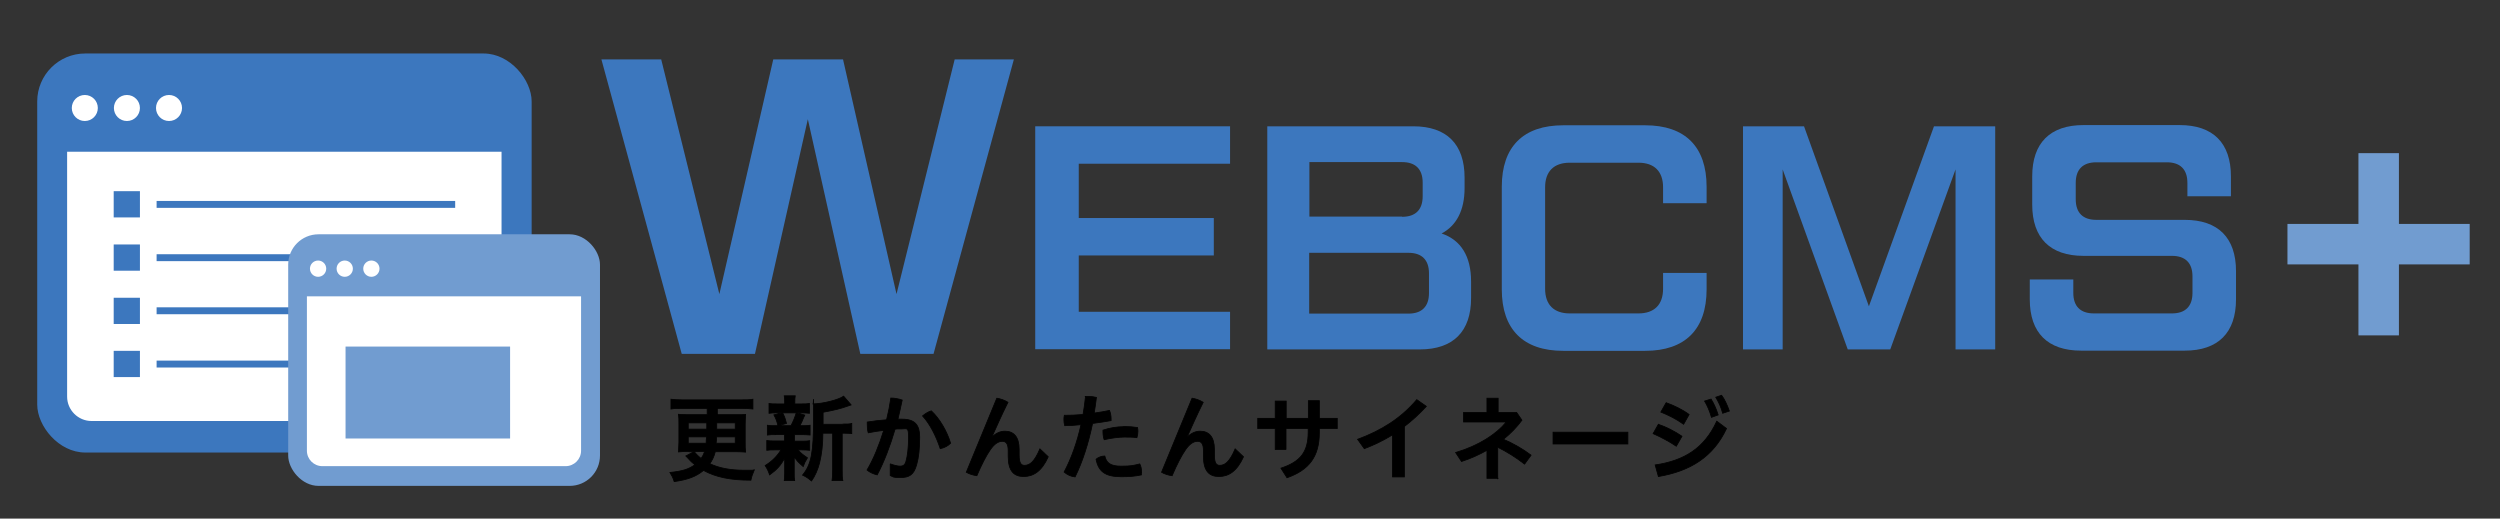
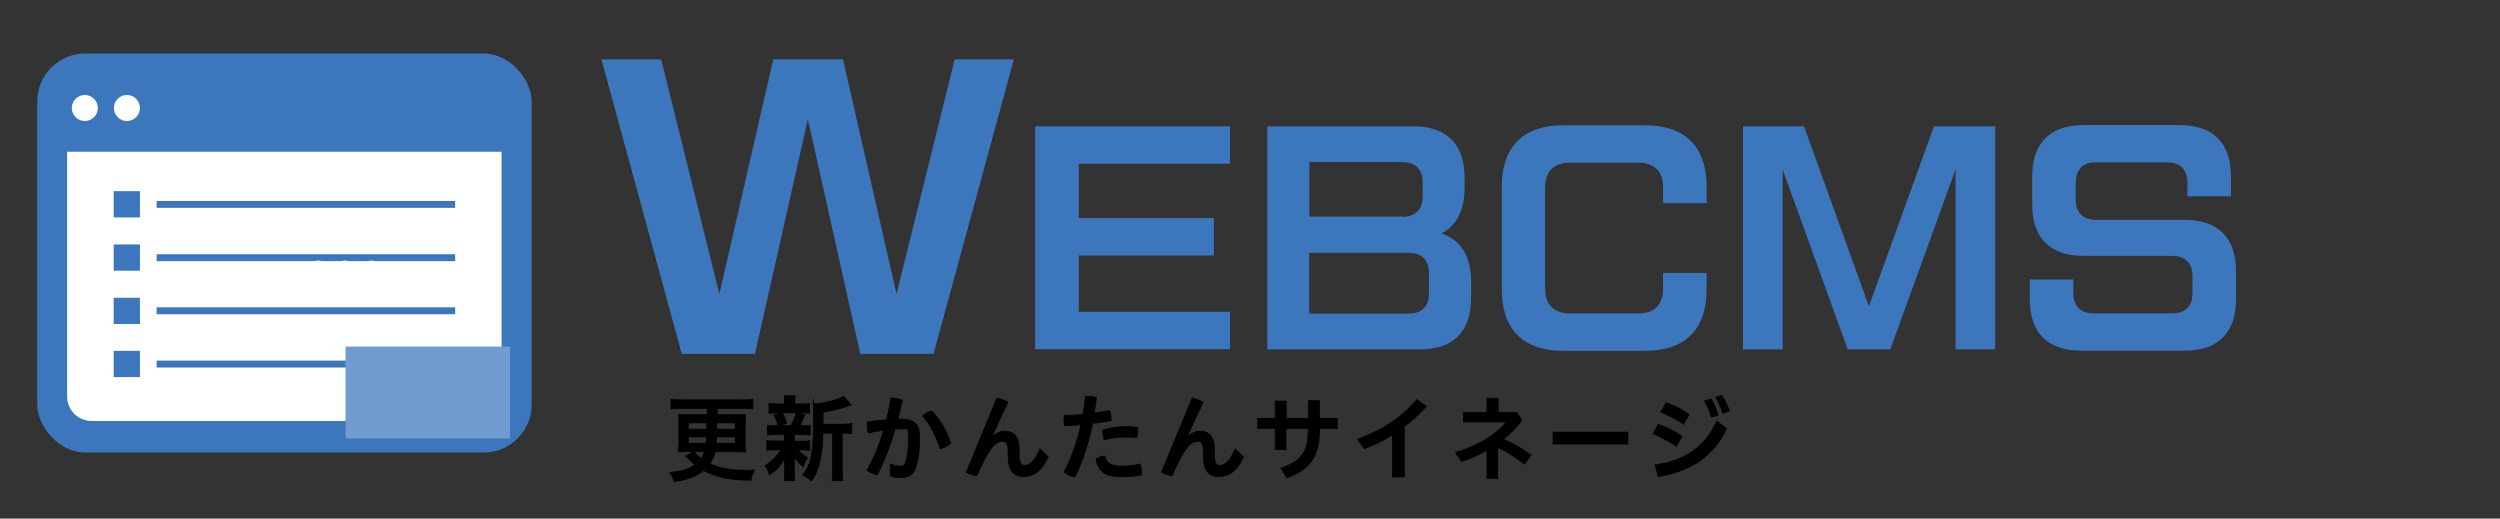
<svg xmlns="http://www.w3.org/2000/svg" version="1.1" viewBox="0 0 1229.2 255">
  <rect x="0" y="0" width="1229.2" height="255" fill="#333333" stroke="none" />
  <defs>
    <style>
      .cls-1 {
        stroke: #000;
        stroke-width: .4px;
      }

      .cls-1, .cls-2 {
        fill: none;
      }

      .cls-3 {
        fill: #719cd0;
      }

      .cls-4 {
        fill: #fff;
      }

      .cls-2 {
        stroke: #3c77be;
        stroke-miterlimit: 10;
        stroke-width: 3.4px;
      }

      .cls-5 {
        fill: #3c77be;
      }
    </style>
  </defs>
  <g>
    <g id="_レイヤー_1" data-name="レイヤー_1">
      <g>
        <g>
          <path class="cls-5" d="M509,62.1h95.8v18.4h-74.4v26.7h66.4v18.4h-66.4v27.7h74.4v18.4h-95.8V62.1Z" />
          <path class="cls-5" d="M623.1,62.1h71.8c16.4,0,25.2,8.8,25.2,25.2v5.2c0,10.8-3.9,18.4-11.3,22.3,9.5,3.2,14.5,11.2,14.5,23.6v8.2c0,16.4-8.8,25.2-25.2,25.2h-75V62.1ZM689.4,106.6c6.6,0,10.1-3.5,10.1-10.1v-6.7c0-6.6-3.5-10.1-10.1-10.1h-45.6v26.8h45.6ZM692.5,154.2c6.6,0,10.1-3.5,10.1-10.1v-9.7c0-6.6-3.5-10.1-10.1-10.1h-48.8v29.9h48.8Z" />
          <path class="cls-5" d="M738.4,142.2v-50.4c0-19.7,10.6-30.2,30.2-30.2h40.3c19.7,0,30.2,10.6,30.2,30.2v8.1h-21.4v-7.8c0-7.8-4.3-12.1-12.1-12.1h-33.8c-7.8,0-12.1,4.3-12.1,12.1v49.9c0,7.8,4.3,12.1,12.1,12.1h33.8c7.8,0,12.1-4.3,12.1-12.1v-7.8h21.4v8.1c0,19.7-10.6,30.2-30.2,30.2h-40.3c-19.7,0-30.2-10.6-30.2-30.2Z" />
          <path class="cls-5" d="M856.9,62.1h30.1l31.9,88.5,32-88.5h30.1v109.7h-19.5v-88.5l-32.1,88.5h-20.9l-32-88.5v88.5h-19.5V62.1Z" />
          <path class="cls-5" d="M998,147.2v-9.8h21.4v6.6c0,6.6,3.5,10.1,10.1,10.1h38.4c6.6,0,10.1-3.5,10.1-10.1v-8.1c0-6.6-3.5-10.1-10.1-10.1h-43.5c-16.4,0-25.2-8.8-25.2-25.2v-13.9c0-16.4,8.8-25.2,25.2-25.2h47.3c16.4,0,25.2,8.8,25.2,25.2v9.8h-21.4v-6.6c0-6.6-3.5-10.1-10.1-10.1h-34.7c-6.6,0-10.1,3.5-10.1,10.1v8.1c0,6.6,3.5,10.1,10.1,10.1h43.5c16.4,0,25.2,8.8,25.2,25.2v13.9c0,16.4-8.8,25.2-25.2,25.2h-51c-16.4,0-25.2-8.8-25.2-25.2Z" />
        </g>
        <path class="cls-5" d="M296,29.2h29.1l28.6,115.4,26.5-115.4h34.3l26.3,115.4,28.6-115.4h29.1l-39.5,144.8h-36l-25.8-115.4-26,115.4h-36l-39.5-144.8Z" />
        <g>
          <g>
            <path d="M338.6,222c-2.2,0-3.5,0-5,.2,0-1.6.2-3.2.2-4.8v-8.9c0-2,0-3.4-.2-4.8,1.4.1,2.2.2,5.1.2h9v-3.1h-12.4c-2,0-3.7,0-5.4.3v-4.8c1.6.2,3.3.3,5.4.3h29.4c2,0,3.8,0,5.5-.3v4.8c-1.6-.2-3.7-.3-5.5-.3h-12v3.1h8.8c2.8,0,3.8,0,5.1-.1-.1,1.6-.2,3-.2,4.8v9c0,1.8,0,3.2.2,4.7-1.4-.1-2.7-.2-5-.2h-9.9c-.7,2.6-1.4,4-2.7,5.9,4.8,2.2,10.1,3.2,17,3.2s2.6,0,4.9-.2c-.9,2.1-1.3,3.2-1.7,5.1-10.2,0-17.2-1.5-23.3-4.8-3.8,3.1-7.6,4.5-14.4,5.5-.7-2.1-.9-2.5-2.1-4.5,6.5-.7,9.1-1.6,12.3-3.8-1.7-1.3-2.1-1.7-3.9-3.7q-.1-.1-.6-.6l4-2.1h-2.4ZM338.4,207.9v3.1h9.1v-3.1s-9.1,0-9.1,0ZM338.4,214.8v3.1h8.8c0-1,0-1.5.2-3.1h-9ZM341.3,222c.8,1.1,2,2.3,3.4,3.4.9-1.2,1.3-2.1,1.7-3.4h-5.1ZM352.3,214.8c0,1.7-.1,2.1-.2,3.1h9.4v-3.1h-9.2ZM352.4,211h9.1v-3.1h-9.1v3.1Z" />
            <path d="M381.4,213.7c-1.9,0-2.9,0-4.1.2v-4.8c1.1.2,2.1.2,4.1.2h1.1c-.6-2.5-1.1-3.7-2-5.3l3.9-1h-2.1c-2,0-3,0-4.2.2v-4.8c1.1.2,2.1.2,4.3.2h3.4v-.7c0-1.5,0-2.2-.2-3.3h5.4c-.2,1.1-.2,1.7-.2,3.3v.7h3c2.1,0,3,0,4.2-.2v4.8c-1.2-.1-2.3-.2-4.2-.2h-1.9l3.8,1.1q-.3.6-.7,1.5t-.7,1.7c-.3.7-.5,1.1-1,2h.9c2,0,3,0,4.1-.2v4.8c-1.3-.1-2.2-.2-4.1-.2h-3.6v3.2h3.4c1.9,0,3,0,4.1-.2v4.7c-1.2-.1-2.2-.2-4.1-.2h-1.6c1.3,1.6,2.5,2.5,4.6,3.9-1,1.6-1.5,2.6-2.1,4.3-2.3-2-3-2.7-4.4-4.8q0,.5,0,1.7c0,.2,0,1.6,0,1.8v4.5c0,1.6,0,2.6.2,3.7h-5.1c.1-1.1.2-2.1.2-3.6v-4.4c0-.9,0-2.1,0-3.1-1.8,3.5-3.9,5.8-7.4,8.3-.6-1.8-1.2-3.1-2.2-4.6,3.4-2.1,5.9-4.6,7.8-7.7h-2.9c-1.9,0-2.9,0-4.1.2v-4.8c1.1.2,2.1.2,4.2.2h4.5v-3.2h-4.7ZM384.8,203c1,1.9,1.3,2.8,1.9,5.2l-4,1.1h6.2c1.2-2.3,1.8-3.8,2.6-6.3h-6.6ZM414.7,208.5c2,0,3.1,0,4.1-.3v5c-1.1-.1-1.8-.2-3.6-.2h-1.1v18c0,2.7,0,3.9.3,5.3h-5.3c.2-1.4.3-2.7.3-5.3v-18h-4.8c0,5.7-.6,10.3-1.6,14.5-.9,3.5-2.3,6.6-4,9-1.8-1.5-2.5-2-4.4-2.9,4.3-5.2,5.4-11.1,5.4-28s0-5.3-.3-7c5.1-.1,12.8-2.1,15.1-3.8l3.7,4.3c-.5.2-.7.2-1.5.5-3.6,1.3-6.4,2-12.3,3.1v5.9s10.1,0,10.1,0Z" />
            <path d="M437.8,228.1c1.6.6,3.5,1.1,4.8,1.1s2.3-.5,2.8-2.2c.8-2.8,1.3-6.8,1.3-12s-.7-4.1-3.5-4.1-1.9,0-3.1.1c-2.4,8.2-5.4,16.1-8.8,22.5-1.7-.4-3.8-1.3-5-2.4,3.2-5.4,6-12.3,8.2-19.5-2.5.3-5.1.7-7.6,1.2-.4-1.2-.5-2.6-.5-4.1s0-.8,0-1.2c3.2-.5,6.4-.9,9.5-1.1.9-3.6,1.6-7.2,2.1-10.7,1.8,0,3.9.4,5.6,1-.6,3.1-1.4,6.2-2.1,9.4.8,0,1.6,0,2.2,0,6.4,0,8.5,3.2,8.5,8.8s-.5,10.2-1.5,13.6c-1.4,5-3.7,6.3-7.9,6.3s-3.4-.3-5.1-1v-5.6ZM457.9,202c4.1,3.8,7.7,10,9.5,15.9-1.2,1.3-3.1,2.3-5.1,2.7-2.1-6.3-5.1-12.2-8.7-16.1,1.3-1.1,2.9-2.1,4.3-2.5Z" />
            <path d="M490,195.8c1.8.2,3.8.9,5.6,2-3.2,6.4-6,12.8-7.8,16.8h.2c1.8-1.6,3.8-2.6,6.1-2.6,4.3,0,7,2.8,7,8.9v2.8c0,4.1,1,5.1,2.6,5.1,2.5,0,4.8-1.5,7.6-8.1l4.1,3.9c-3.2,7.1-7.3,9.7-12.1,9.7s-7.6-2.8-7.6-9.9v-2.7c0-3.4-.9-4.7-2.9-4.7s-3.9,1.3-5.8,4c-2,2.8-4.4,7.5-6.7,12.9-1.7-.2-3.9-.9-5.2-1.7l15-36.4Z" />
            <path d="M533.6,194.9c.5,0,1,0,1.6,0,1.3,0,2.7.2,3.9.5-.3,2.6-.7,5.1-1.1,7.7,2.7-.4,5.3-.8,7.5-1.3.5,1.1.8,2.6.8,3.9s0,.7,0,1.1c-2.8.5-5.9,1-9.1,1.4-2,9.7-4.9,18.8-8.6,26.3-2-.2-3.9-1.1-5.4-2.4,3.5-6.6,6.4-14.6,8.3-23.3-2.8.3-5.6.5-8,.5-.3-1-.4-1.9-.4-2.8s0-1.5.2-2.3c2.7,0,5.9-.1,9.2-.4.5-2.8.9-5.8,1.2-8.7ZM561.2,232.2c0,.4,0,.9,0,1.3-3.2.7-6.1.9-9.9.9-7.8,0-11.2-2.5-12.4-8.6,1-.9,2.7-1.6,4.3-1.6.8,3.3,2.6,5,8,5s6.2-.4,9.2-1.1c.6,1,.9,2.6.9,4.1ZM552.5,209.7c2.6,0,4.9.2,6.8.5.1.5.2,1.2.2,1.8,0,1.1-.2,2.3-.5,3.2-1.9-.3-3.9-.3-6.3-.3s-6.5.5-9.8,1.3c-.4-1.1-.6-2.5-.6-3.8s0-.6,0-.9c3.2-1.1,6.9-1.7,10.1-1.7Z" />
            <path d="M586,195.8c1.8.2,3.8.9,5.6,2-3.2,6.4-6,12.8-7.8,16.8h.2c1.8-1.6,3.8-2.6,6.1-2.6,4.3,0,7,2.8,7,8.9v2.8c0,4.1,1,5.1,2.6,5.1,2.5,0,4.8-1.5,7.6-8.1l4.1,3.9c-3.2,7.1-7.3,9.7-12.1,9.7s-7.6-2.8-7.6-9.9v-2.7c0-3.4-.9-4.7-2.9-4.7s-3.9,1.3-5.8,4c-2,2.8-4.4,7.5-6.7,12.9-1.7-.2-3.9-.9-5.2-1.7l15-36.4Z" />
            <path d="M632.4,221h-5.4v-10.3h-8.6v-5h8.6v-8.5h5.4v8.5h10.9v-8.7h5.4v8.7h8.8v5h-8.8v2c0,11.8-5.1,18.4-15.9,22.2l-3-4.7c9.6-3.2,13.4-7.9,13.4-17.8v-1.7h-10.9v10.3Z" />
            <path d="M690.5,234.5h-5.8v-20.7c-4.4,2.7-9.1,5-13.9,6.8l-3.3-4.6c11.6-4.3,21.2-10.2,29.1-19.5l4.7,3.3c-3.4,3.7-7,7-10.8,9.9v24.7Z" />
            <path d="M736.5,235.2h-5.4v-13.8c-3.9,2.2-8.1,4.1-12.5,5.5l-2.9-4.4c11.4-3.4,20-9,24.9-15h-21v-4.7h11.5v-7h5.5v7h9.1l2.6,3.8c-2.5,3.4-5.6,6.6-9.1,9.4,4.4,1.8,9.5,4.7,13.6,7.8l-3.2,4.4c-4.2-3.3-8.9-6.2-13.2-8.3v15.4Z" />
            <path d="M800.4,212.5v5.8h-36.8v-5.8h36.8Z" />
-             <path d="M815.3,208.6c3.7,1.2,8.2,3.5,11.7,5.9l-2.8,4.9c-3.5-2.4-8-4.7-11.4-6.2l2.6-4.6ZM813.8,228.6c14.3-2.1,24.2-8.2,30.3-21.5l4.8,3.6c-6.6,14.1-18.1,21-33.5,23.6l-1.6-5.7ZM819.2,198c3.7,1.3,7.9,3.3,11.3,5.8l-2.7,4.8c-3.6-2.6-7.7-4.6-11.2-6l2.6-4.6ZM841.2,196.1c1.3,1.9,2.7,5,3.6,7.9l-3.3,1.2c-.9-3.1-2.1-5.9-3.4-8l3.2-1ZM846.5,194.4c1.4,1.8,2.7,4.6,3.8,7.7l-3.3,1.1c-.7-2.9-2.2-5.9-3.4-7.9l3-1Z" />
+             <path d="M815.3,208.6c3.7,1.2,8.2,3.5,11.7,5.9l-2.8,4.9c-3.5-2.4-8-4.7-11.4-6.2l2.6-4.6ZM813.8,228.6c14.3-2.1,24.2-8.2,30.3-21.5l4.8,3.6c-6.6,14.1-18.1,21-33.5,23.6ZM819.2,198c3.7,1.3,7.9,3.3,11.3,5.8l-2.7,4.8c-3.6-2.6-7.7-4.6-11.2-6l2.6-4.6ZM841.2,196.1c1.3,1.9,2.7,5,3.6,7.9l-3.3,1.2c-.9-3.1-2.1-5.9-3.4-8l3.2-1ZM846.5,194.4c1.4,1.8,2.7,4.6,3.8,7.7l-3.3,1.1c-.7-2.9-2.2-5.9-3.4-7.9l3-1Z" />
          </g>
          <g>
            <path class="cls-1" d="M338.6,222c-2.2,0-3.5,0-5,.2,0-1.6.2-3.2.2-4.8v-8.9c0-2,0-3.4-.2-4.8,1.4.1,2.2.2,5.1.2h9v-3.1h-12.4c-2,0-3.7,0-5.4.3v-4.8c1.6.2,3.3.3,5.4.3h29.4c2,0,3.8,0,5.5-.3v4.8c-1.6-.2-3.7-.3-5.5-.3h-12v3.1h8.8c2.8,0,3.8,0,5.1-.1-.1,1.6-.2,3-.2,4.8v9c0,1.8,0,3.2.2,4.7-1.4-.1-2.7-.2-5-.2h-9.9c-.7,2.6-1.4,4-2.7,5.9,4.8,2.2,10.1,3.2,17,3.2s2.6,0,4.9-.2c-.9,2.1-1.3,3.2-1.7,5.1-10.2,0-17.2-1.5-23.3-4.8-3.8,3.1-7.6,4.5-14.4,5.5-.7-2.1-.9-2.5-2.1-4.5,6.5-.7,9.1-1.6,12.3-3.8-1.7-1.3-2.1-1.7-3.9-3.7q-.1-.1-.6-.6l4-2.1h-2.4ZM338.4,207.9v3.1h9.1v-3.1s-9.1,0-9.1,0ZM338.4,214.8v3.1h8.8c0-1,0-1.5.2-3.1h-9ZM341.3,222c.8,1.1,2,2.3,3.4,3.4.9-1.2,1.3-2.1,1.7-3.4h-5.1ZM352.3,214.8c0,1.7-.1,2.1-.2,3.1h9.4v-3.1h-9.2ZM352.4,211h9.1v-3.1h-9.1v3.1Z" />
            <path class="cls-1" d="M381.4,213.7c-1.9,0-2.9,0-4.1.2v-4.8c1.1.2,2.1.2,4.1.2h1.1c-.6-2.5-1.1-3.7-2-5.3l3.9-1h-2.1c-2,0-3,0-4.2.2v-4.8c1.1.2,2.1.2,4.3.2h3.4v-.7c0-1.5,0-2.2-.2-3.3h5.4c-.2,1.1-.2,1.7-.2,3.3v.7h3c2.1,0,3,0,4.2-.2v4.8c-1.2-.1-2.3-.2-4.2-.2h-1.9l3.8,1.1q-.3.6-.7,1.5t-.7,1.7c-.3.7-.5,1.1-1,2h.9c2,0,3,0,4.1-.2v4.8c-1.3-.1-2.2-.2-4.1-.2h-3.6v3.2h3.4c1.9,0,3,0,4.1-.2v4.7c-1.2-.1-2.2-.2-4.1-.2h-1.6c1.3,1.6,2.5,2.5,4.6,3.9-1,1.6-1.5,2.6-2.1,4.3-2.3-2-3-2.7-4.4-4.8q0,.5,0,1.7c0,.2,0,1.6,0,1.8v4.5c0,1.6,0,2.6.2,3.7h-5.1c.1-1.1.2-2.1.2-3.6v-4.4c0-.9,0-2.1,0-3.1-1.8,3.5-3.9,5.8-7.4,8.3-.6-1.8-1.2-3.1-2.2-4.6,3.4-2.1,5.9-4.6,7.8-7.7h-2.9c-1.9,0-2.9,0-4.1.2v-4.8c1.1.2,2.1.2,4.2.2h4.5v-3.2h-4.7ZM384.8,203c1,1.9,1.3,2.8,1.9,5.2l-4,1.1h6.2c1.2-2.3,1.8-3.8,2.6-6.3h-6.6ZM414.7,208.5c2,0,3.1,0,4.1-.3v5c-1.1-.1-1.8-.2-3.6-.2h-1.1v18c0,2.7,0,3.9.3,5.3h-5.3c.2-1.4.3-2.7.3-5.3v-18h-4.8c0,5.7-.6,10.3-1.6,14.5-.9,3.5-2.3,6.6-4,9-1.8-1.5-2.5-2-4.4-2.9,4.3-5.2,5.4-11.1,5.4-28s0-5.3-.3-7c5.1-.1,12.8-2.1,15.1-3.8l3.7,4.3c-.5.2-.7.2-1.5.5-3.6,1.3-6.4,2-12.3,3.1v5.9s10.1,0,10.1,0Z" />
            <path class="cls-1" d="M437.8,228.1c1.6.6,3.5,1.1,4.8,1.1s2.3-.5,2.8-2.2c.8-2.8,1.3-6.8,1.3-12s-.7-4.1-3.5-4.1-1.9,0-3.1.1c-2.4,8.2-5.4,16.1-8.8,22.5-1.7-.4-3.8-1.3-5-2.4,3.2-5.4,6-12.3,8.2-19.5-2.5.3-5.1.7-7.6,1.2-.4-1.2-.5-2.6-.5-4.1s0-.8,0-1.2c3.2-.5,6.4-.9,9.5-1.1.9-3.6,1.6-7.2,2.1-10.7,1.8,0,3.9.4,5.6,1-.6,3.1-1.4,6.2-2.1,9.4.8,0,1.6,0,2.2,0,6.4,0,8.5,3.2,8.5,8.8s-.5,10.2-1.5,13.6c-1.4,5-3.7,6.3-7.9,6.3s-3.4-.3-5.1-1v-5.6ZM457.9,202c4.1,3.8,7.7,10,9.5,15.9-1.2,1.3-3.1,2.3-5.1,2.7-2.1-6.3-5.1-12.2-8.7-16.1,1.3-1.1,2.9-2.1,4.3-2.5Z" />
            <path class="cls-1" d="M490,195.8c1.8.2,3.8.9,5.6,2-3.2,6.4-6,12.8-7.8,16.8h.2c1.8-1.6,3.8-2.6,6.1-2.6,4.3,0,7,2.8,7,8.9v2.8c0,4.1,1,5.1,2.6,5.1,2.5,0,4.8-1.5,7.6-8.1l4.1,3.9c-3.2,7.1-7.3,9.7-12.1,9.7s-7.6-2.8-7.6-9.9v-2.7c0-3.4-.9-4.7-2.9-4.7s-3.9,1.3-5.8,4c-2,2.8-4.4,7.5-6.7,12.9-1.7-.2-3.9-.9-5.2-1.7l15-36.4Z" />
            <path class="cls-1" d="M533.6,194.9c.5,0,1,0,1.6,0,1.3,0,2.7.2,3.9.5-.3,2.6-.7,5.1-1.1,7.7,2.7-.4,5.3-.8,7.5-1.3.5,1.1.8,2.6.8,3.9s0,.7,0,1.1c-2.8.5-5.9,1-9.1,1.4-2,9.7-4.9,18.8-8.6,26.3-2-.2-3.9-1.1-5.4-2.4,3.5-6.6,6.4-14.6,8.3-23.3-2.8.3-5.6.5-8,.5-.3-1-.4-1.9-.4-2.8s0-1.5.2-2.3c2.7,0,5.9-.1,9.2-.4.5-2.8.9-5.8,1.2-8.7ZM561.2,232.2c0,.4,0,.9,0,1.3-3.2.7-6.1.9-9.9.9-7.8,0-11.2-2.5-12.4-8.6,1-.9,2.7-1.6,4.3-1.6.8,3.3,2.6,5,8,5s6.2-.4,9.2-1.1c.6,1,.9,2.6.9,4.1ZM552.5,209.7c2.6,0,4.9.2,6.8.5.1.5.2,1.2.2,1.8,0,1.1-.2,2.3-.5,3.2-1.9-.3-3.9-.3-6.3-.3s-6.5.5-9.8,1.3c-.4-1.1-.6-2.5-.6-3.8s0-.6,0-.9c3.2-1.1,6.9-1.7,10.1-1.7Z" />
            <path class="cls-1" d="M586,195.8c1.8.2,3.8.9,5.6,2-3.2,6.4-6,12.8-7.8,16.8h.2c1.8-1.6,3.8-2.6,6.1-2.6,4.3,0,7,2.8,7,8.9v2.8c0,4.1,1,5.1,2.6,5.1,2.5,0,4.8-1.5,7.6-8.1l4.1,3.9c-3.2,7.1-7.3,9.7-12.1,9.7s-7.6-2.8-7.6-9.9v-2.7c0-3.4-.9-4.7-2.9-4.7s-3.9,1.3-5.8,4c-2,2.8-4.4,7.5-6.7,12.9-1.7-.2-3.9-.9-5.2-1.7l15-36.4Z" />
            <path class="cls-1" d="M632.4,221h-5.4v-10.3h-8.6v-5h8.6v-8.5h5.4v8.5h10.9v-8.7h5.4v8.7h8.8v5h-8.8v2c0,11.8-5.1,18.4-15.9,22.2l-3-4.7c9.6-3.2,13.4-7.9,13.4-17.8v-1.7h-10.9v10.3Z" />
            <path class="cls-1" d="M690.5,234.5h-5.8v-20.7c-4.4,2.7-9.1,5-13.9,6.8l-3.3-4.6c11.6-4.3,21.2-10.2,29.1-19.5l4.7,3.3c-3.4,3.7-7,7-10.8,9.9v24.7Z" />
            <path class="cls-1" d="M736.5,235.2h-5.4v-13.8c-3.9,2.2-8.1,4.1-12.5,5.5l-2.9-4.4c11.4-3.4,20-9,24.9-15h-21v-4.7h11.5v-7h5.5v7h9.1l2.6,3.8c-2.5,3.4-5.6,6.6-9.1,9.4,4.4,1.8,9.5,4.7,13.6,7.8l-3.2,4.4c-4.2-3.3-8.9-6.2-13.2-8.3v15.4Z" />
            <path class="cls-1" d="M800.4,212.5v5.8h-36.8v-5.8h36.8Z" />
            <path class="cls-1" d="M815.3,208.6c3.7,1.2,8.2,3.5,11.7,5.9l-2.8,4.9c-3.5-2.4-8-4.7-11.4-6.2l2.6-4.6ZM813.8,228.6c14.3-2.1,24.2-8.2,30.3-21.5l4.8,3.6c-6.6,14.1-18.1,21-33.5,23.6l-1.6-5.7ZM819.2,198c3.7,1.3,7.9,3.3,11.3,5.8l-2.7,4.8c-3.6-2.6-7.7-4.6-11.2-6l2.6-4.6ZM841.2,196.1c1.3,1.9,2.7,5,3.6,7.9l-3.3,1.2c-.9-3.1-2.1-5.9-3.4-8l3.2-1ZM846.5,194.4c1.4,1.8,2.7,4.6,3.8,7.7l-3.3,1.1c-.7-2.9-2.2-5.9-3.4-7.9l3-1Z" />
          </g>
        </g>
        <g>
-           <rect class="cls-3" x="1124.7" y="110.1" width="89.6" height="19.9" />
-           <rect class="cls-3" x="1159.6" y="75.3" width="19.9" height="89.6" />
-         </g>
+           </g>
        <g>
          <rect class="cls-5" x="18.3" y="26.3" width="243.1" height="196.2" rx="23.6" ry="23.6" />
          <path class="cls-4" d="M33,74.6h213.6v120.4c0,6.6-5.4,12-12,12H45c-6.6,0-12-5.4-12-12v-120.4h0Z" />
          <circle class="cls-4" cx="41.7" cy="53.1" r="6.4" />
          <circle class="cls-4" cx="62.4" cy="53.1" r="6.4" />
-           <circle class="cls-4" cx="83.1" cy="53.1" r="6.4" />
        </g>
        <g>
          <rect class="cls-5" x="55.9" y="94" width="12.9" height="12.9" />
          <line class="cls-2" x1="77" y1="100.5" x2="223.8" y2="100.5" />
        </g>
        <g>
          <rect class="cls-5" x="55.9" y="120.2" width="12.9" height="12.9" />
          <line class="cls-2" x1="77" y1="126.7" x2="223.8" y2="126.7" />
        </g>
        <g>
          <rect class="cls-5" x="55.9" y="146.4" width="12.9" height="12.9" />
          <line class="cls-2" x1="77" y1="152.8" x2="223.8" y2="152.8" />
        </g>
        <g>
          <rect class="cls-5" x="55.9" y="172.5" width="12.9" height="12.9" />
          <line class="cls-2" x1="77" y1="179" x2="223.8" y2="179" />
        </g>
        <g>
-           <rect class="cls-3" x="141.7" y="115.2" width="153.3" height="123.7" rx="14.9" ry="14.9" />
-           <path class="cls-4" d="M151,145.7h134.7v75.9c0,4.2-3.4,7.6-7.6,7.6h-119.6c-4.2,0-7.6-3.4-7.6-7.6v-75.9h0Z" />
          <circle class="cls-4" cx="156.4" cy="132.1" r="4" />
          <circle class="cls-4" cx="169.5" cy="132.1" r="4" />
          <circle class="cls-4" cx="182.6" cy="132.1" r="4" />
        </g>
        <rect class="cls-3" x="169.9" y="170.4" width="80.9" height="45.2" />
      </g>
    </g>
  </g>
</svg>